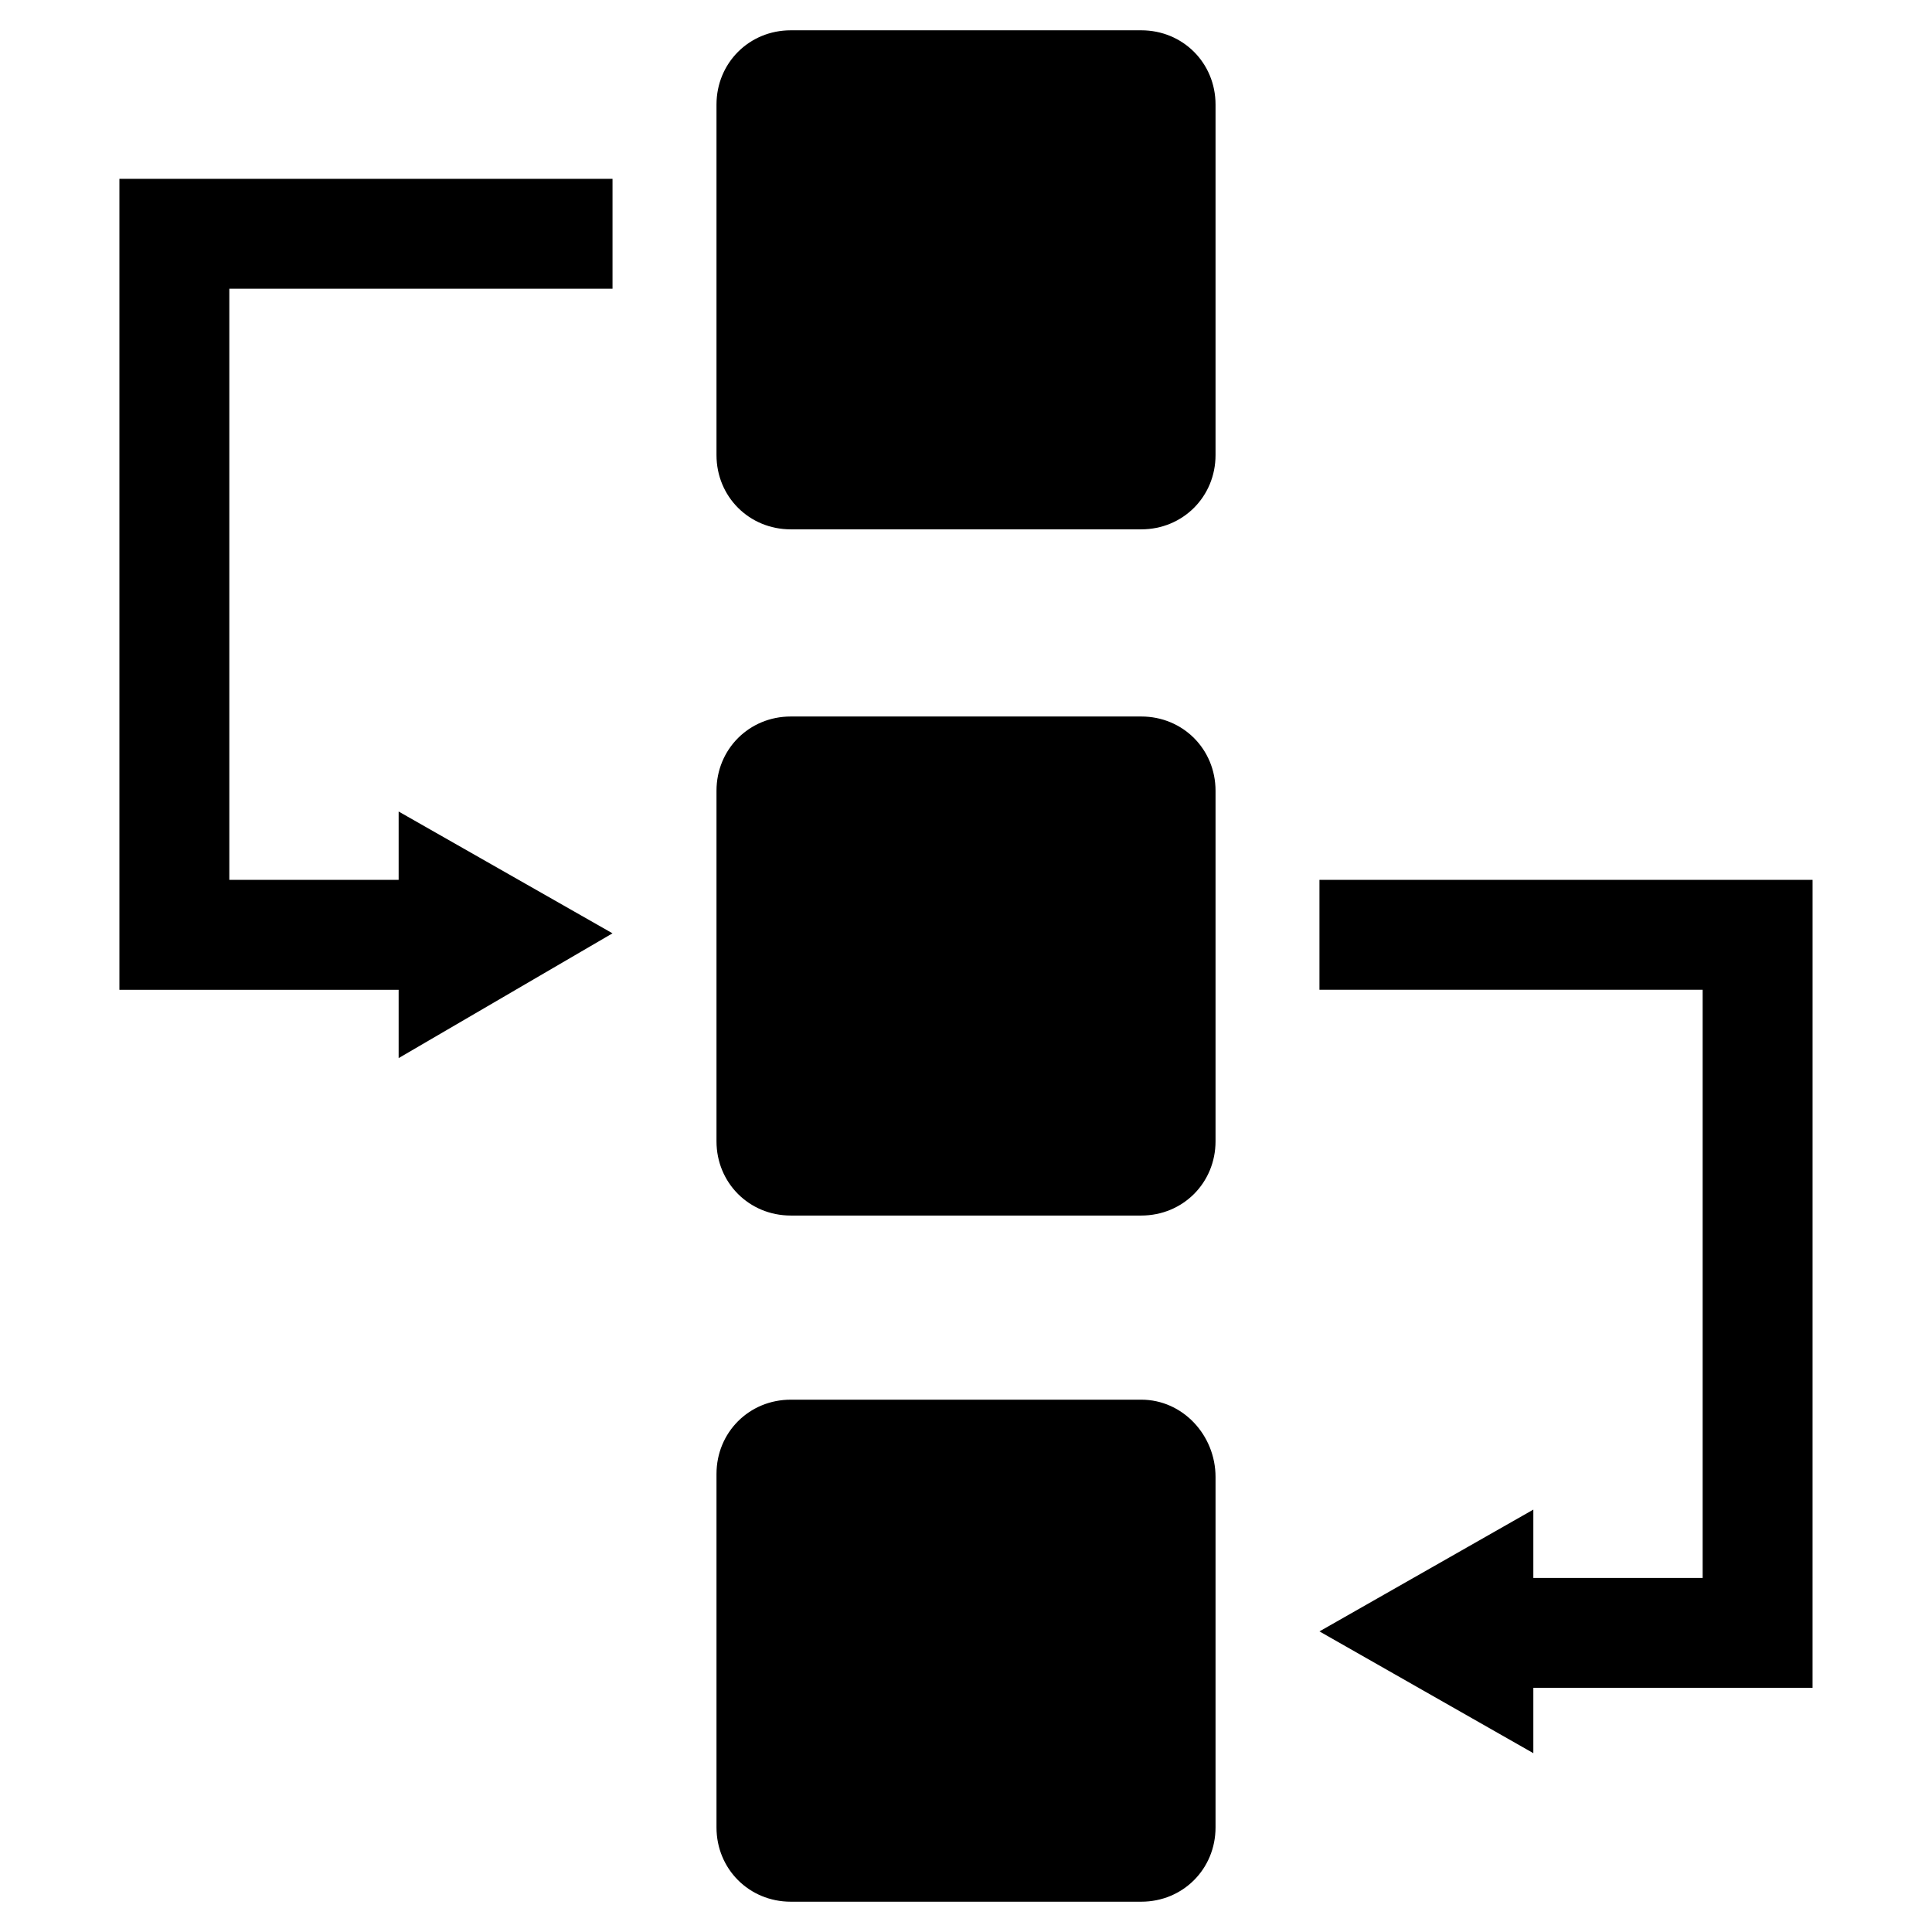
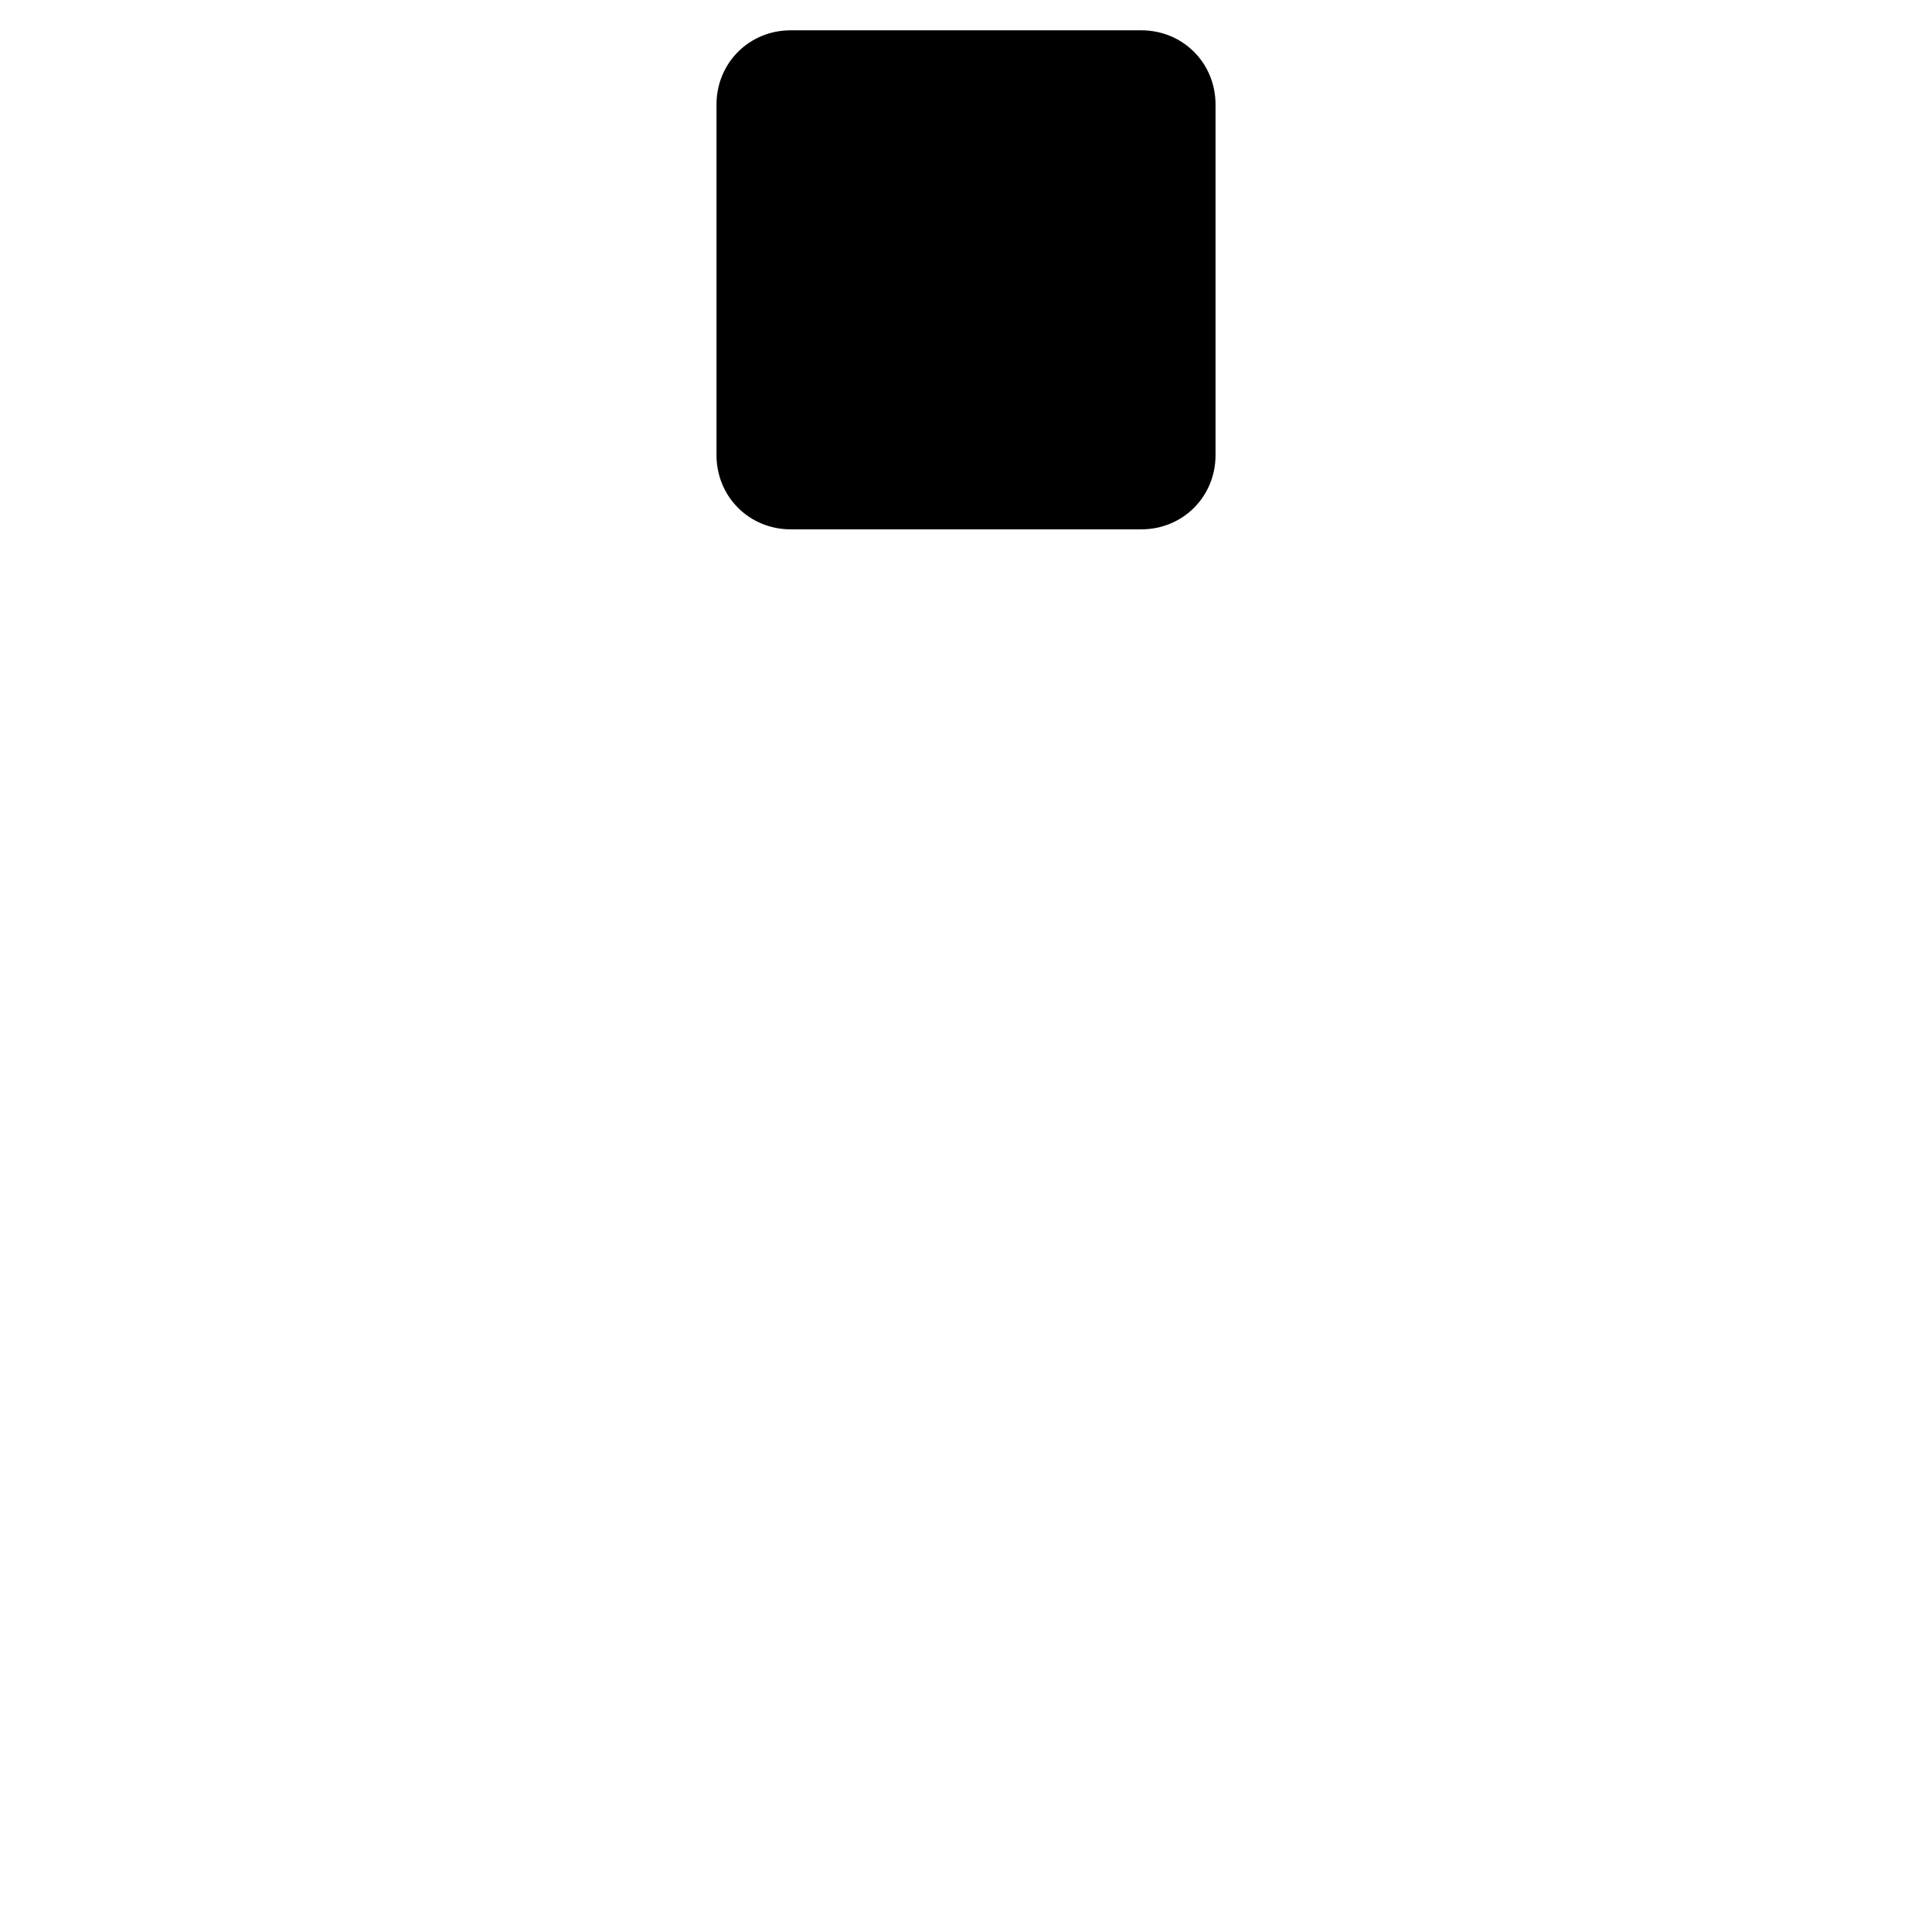
<svg xmlns="http://www.w3.org/2000/svg" fill="#000000" width="800px" height="800px" version="1.1" viewBox="144 144 512 512">
  <g>
    <path d="m446.45 152.03h-92.891c-11.02 0-19.68 8.66-19.68 19.68v92.891c0 11.02 8.66 19.68 19.68 19.68h92.891c11.02 0 19.68-8.66 19.68-19.68v-92.891c0-11.023-8.66-19.68-19.68-19.68z" />
-     <path d="m446.45 514.93h-92.891c-11.02 0-19.68 8.66-19.68 19.68v93.68c0 11.02 8.66 19.68 19.68 19.68h92.891c11.02 0 19.68-8.66 19.68-19.68v-92.891c0-11.023-8.66-20.469-19.68-20.469z" />
-     <path d="m446.45 333.88h-92.891c-11.02 0-19.68 8.66-19.68 19.68v92.891c0 11.02 8.66 19.68 19.68 19.68h92.891c11.02 0 19.68-8.66 19.68-19.68v-92.891c0-11.023-8.66-19.68-19.68-19.68z" />
-     <path d="m624.35 377.17h-130.68v29.129h101.55v155.87h-44.871v-18.109l-56.68 32.277 56.68 32.273v-17.316h73.996z" />
-     <path d="m306.32 391.34-56.676-32.277v18.105h-44.871v-156.65h101.55v-29.125h-130.68v214.91h74v18.105z" />
  </g>
</svg>